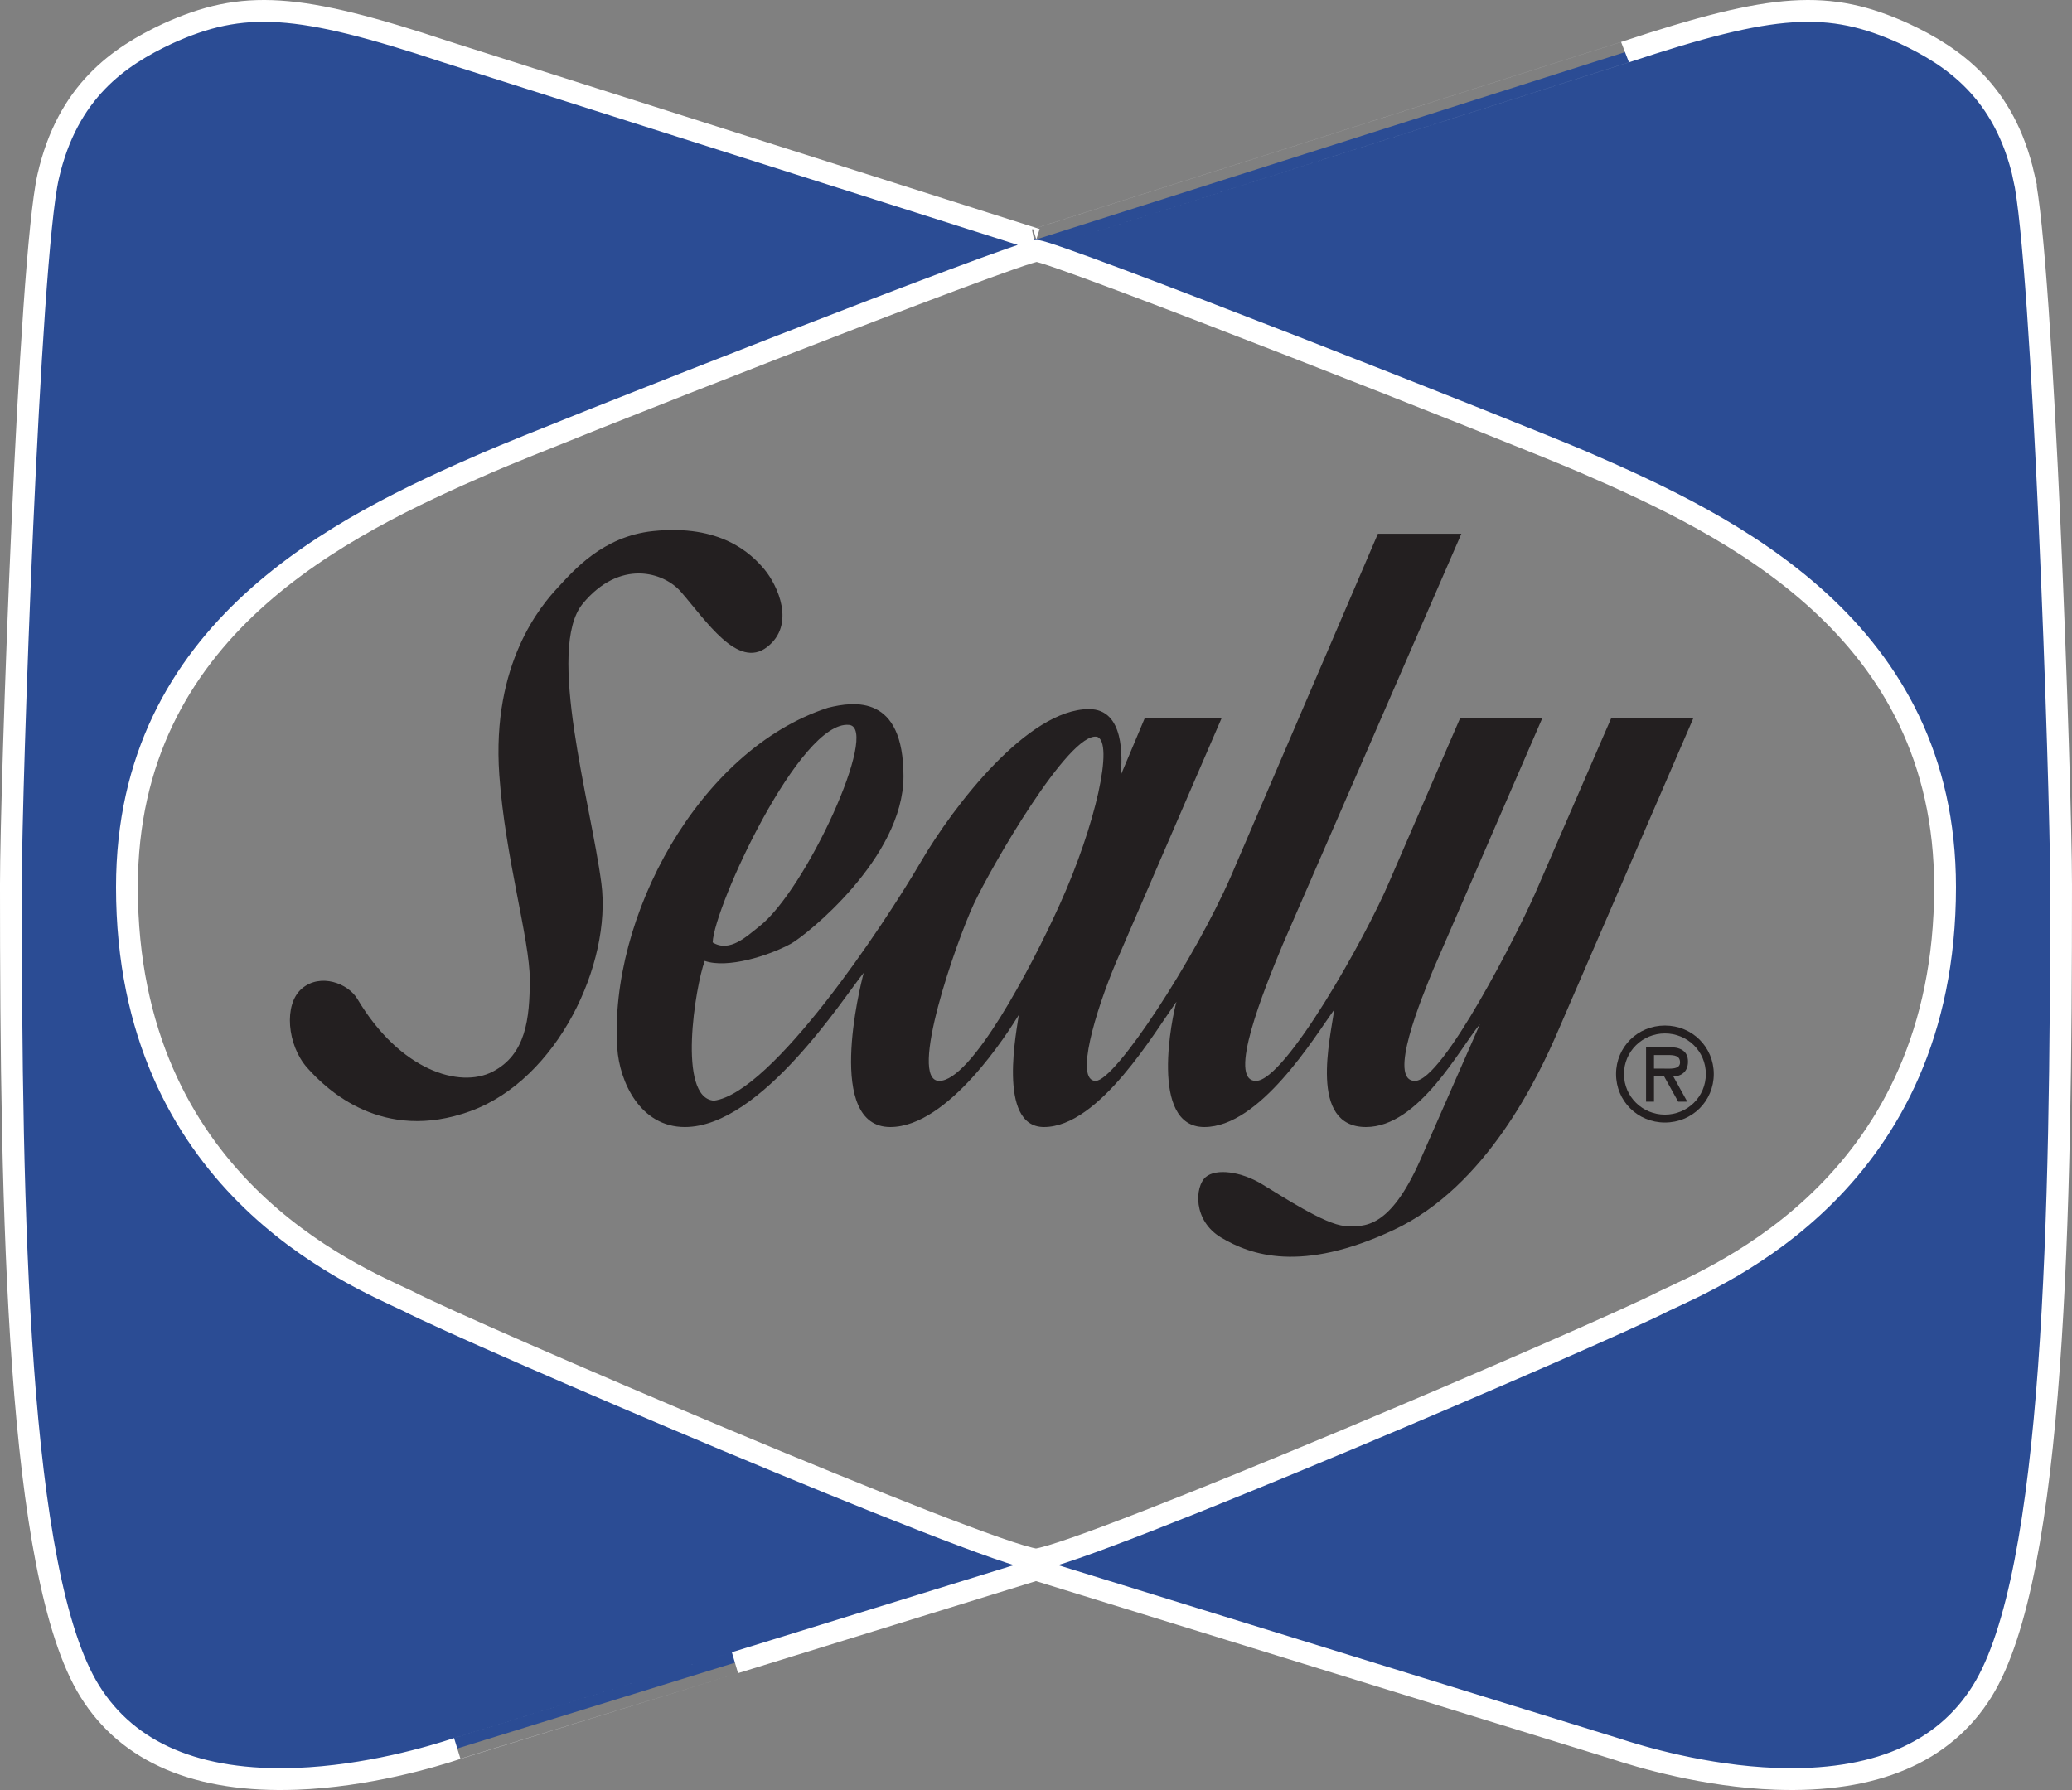
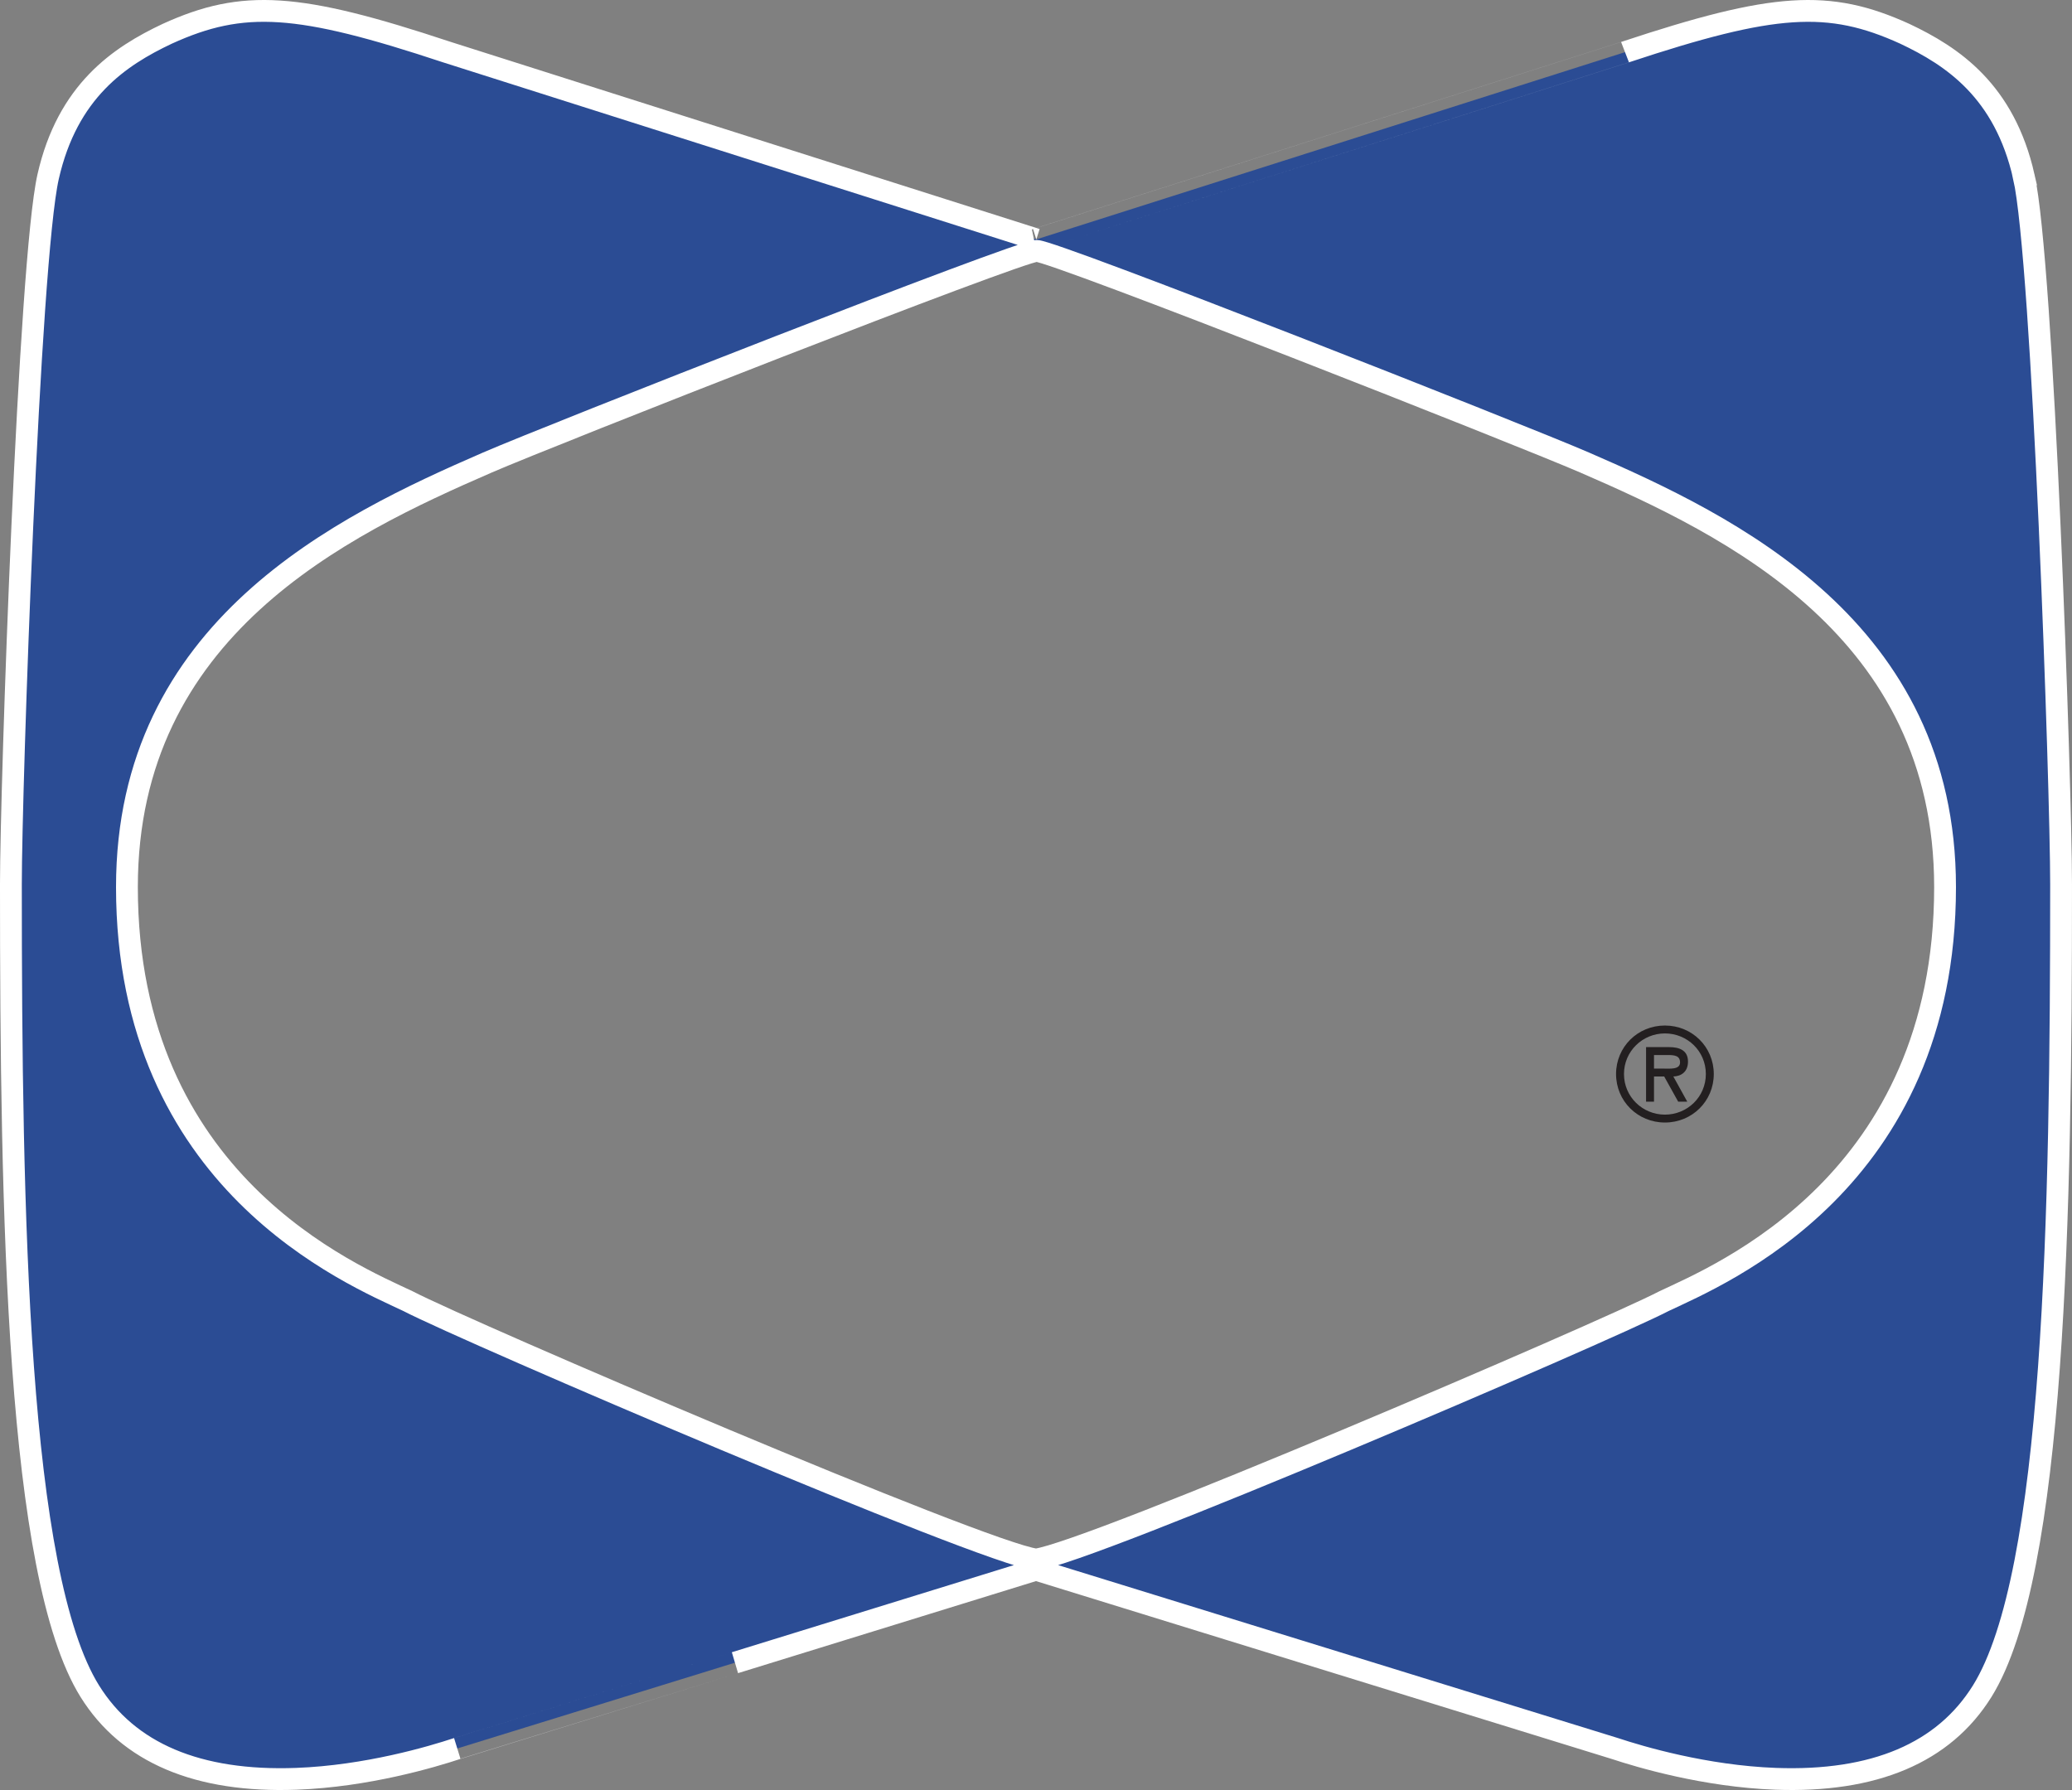
<svg xmlns="http://www.w3.org/2000/svg" id="Camada_2" data-name="Camada 2" viewBox="0 0 2535.38 2190.57">
  <rect x="0" y="0" width="2535.38" height="2190.57" fill="#808080" stroke="none" />
  <defs>
    <style> .cls-1 { fill: #2b4c94; stroke: #fff; stroke-miterlimit: 2.61; stroke-width: 26.69px; } .cls-1, .cls-2 { fill-rule: evenodd; } .cls-2 { fill: #231f20; } </style>
  </defs>
  <g id="Layer_1" data-name="Layer 1">
    <path class="cls-1" d="M2476.48,216.25c-23.78-104.81-87.06-147.26-145.85-174.97-92.96-42.28-159.97-37.9-341.57,22.34,.07-.03-682.1,216.98-720.96,229.34L546.24,63.6C364.73,3.38,297.71-1,204.82,41.26c-58.86,27.73-122.14,70.18-145.93,174.99C35.5,319.32,13.34,963.45,13.34,1082.38c0,402.64,7.47,844.22,96.54,987.28,47.05,75.54,132.11,111.62,252.82,107.21,86.19-3.16,166.19-26.95,196.58-37.04-.11,.03,670.38-207.12,708.41-218.88l708.52,218.91c30.29,10.06,110.28,33.85,196.47,37.01,120.71,4.4,205.77-31.67,252.81-107.21,89.08-143.06,96.54-584.64,96.54-987.28,0-118.93-22.16-763.05-45.56-866.13h0Zm-440.19,1375.99c-74.58,38.73-703.75,308.18-768.6,316.26-64.86-8.08-694.01-277.53-768.61-316.26-68.09-32.27-343.76-145.22-343.76-506.65,0-316.25,262.69-442.1,441.06-519.56,77.28-33.55,651.05-258.98,672.12-258.98s593.22,225.42,670.5,258.98c178.37,77.45,441.05,203.31,441.05,519.56,0,361.43-275.66,474.38-343.76,506.65h0Z" />
    <path class="cls-2" d="M2037.26,1255.02c-33.39,0-59.79,26.27-59.79,59.35s26.4,59.35,59.79,59.35,59.79-26.28,59.79-59.35-26.4-59.35-59.79-59.35h0Zm0,109.05c-27.33,0-50.09-21.76-50.09-49.7s22.76-49.69,50.09-49.69,50.08,21.59,50.08,49.69-22.75,49.7-50.08,49.7h0Z" />
-     <path class="cls-2" d="M369.36,1209.83c-22.69,19.36-17.83,69.39,6.49,96.82,24.33,27.42,92.43,91.97,199.45,53.24,107.03-38.71,173.5-180.7,160.54-279.13-12.97-98.42-68.11-287.21-22.7-342.08,45.4-54.86,98.91-38.72,119.99-14.52,31.01,35.61,69.72,95.2,105.39,67.76,35.67-27.42,12.96-75.83-3.24-95.2-16.21-19.36-53.4-55.47-136.22-46.79-61.61,6.45-97.28,48.41-116.74,69.38-19.46,20.97-81.08,91.97-71.35,229.12,7.12,100.43,37.3,201.69,37.3,250.1s-4.87,91.97-45.41,112.94c-40.53,20.98-113.51-1.6-165.4-88.74-11.35-19.35-45.4-32.27-68.11-12.91h0Z" />
-     <path class="cls-2" d="M1971.45,879.06l-92.44,212.99c-21.07,48.4-113.5,230.73-147.57,230.73s8.12-101.65,22.71-137.15l132.98-306.57h-100.55l-85.94,198.46c-29.19,69.38-128.1,245.25-163.77,245.25s9.72-111.33,32.43-166.19l218.91-503.42h-102.15l-179.99,419.52c-43.79,100.04-141.23,250.09-165.39,250.09-25.95,0,0-85.53,24.32-143.59l129.72-300.12h-94.05l-29.18,69.38c1.62-20.98,4.84-80.67-38.93-80.67-74.58,0-165.39,117.78-205.93,187.16-45.59,78.04-181.61,282.37-252.96,292.05-45.4-3.24-22.7-140.38-11.35-171.04,27.57,9.68,78.02-6.11,105.4-20.98,17.83-9.68,137.82-104.88,137.82-204.92s-59.99-91.97-92.42-83.9c-158.34,51.38-268.13,257.34-257.83,416.28,2.68,41.42,28.13,96.82,82.7,96.82,94.06,0,196.22-161.36,218.91-188.78-4.87,17.75-47.02,188.78,32.43,188.78,71.36,0,144.32-116.16,157.28-137.15-1.62,14.53-27.57,137.15,30.81,137.15,68.12,0,136.22-117.79,162.15-153.27-4.88,16.12-34.05,153.27,34.05,153.27s134.59-109.71,158.91-143.59c-4.33,34.41-31.89,143.59,38.91,143.59,64.87,0,115.13-96.82,139.44-125.85l-72.97,166.2c-37.29,83.91-68.1,82.29-92.43,80.68-24.31-1.62-77.83-37.12-102.15-51.64-24.33-14.52-55.12-19.36-68.1-8.07-12.98,11.3-16.22,53.24,19.46,74.23,35.67,20.98,97.29,43.58,210.8-9.68,113.5-53.24,176.74-187.16,201.05-243.65l165.41-382.4h-100.52Zm-932.39,8.07c37.82,4.06-52.89,202.48-110.26,246.86-14.59,11.3-35.67,32.28-56.75,19.37,1.62-43.56,107.01-272.69,167.01-266.23h0Zm110.27,435.65c-38.92,0,21.08-171.04,42.16-216.21,21.08-45.18,116.75-211.37,150.8-204.92,21.09,6.46-1.62,108.11-45.4,204.92-36.36,80.38-108.65,216.21-147.56,216.21h0Z" />
    <path class="cls-2" d="M2065.49,1299.13c0-14.04-10.91-17.69-23.06-17.69h-28.25v66.77h9.73v-30.82h12.45l17.14,30.82h11.1l-17.03-30.82c8.96-.29,17.92-5.12,17.92-18.26h0Zm-31.27,8.59h-10.32v-16.59h16.7c8.03,0,15.17,.6,15.17,9.05,0,9.06-12.43,7.54-21.55,7.54h0Z" />
  </g>
</svg>